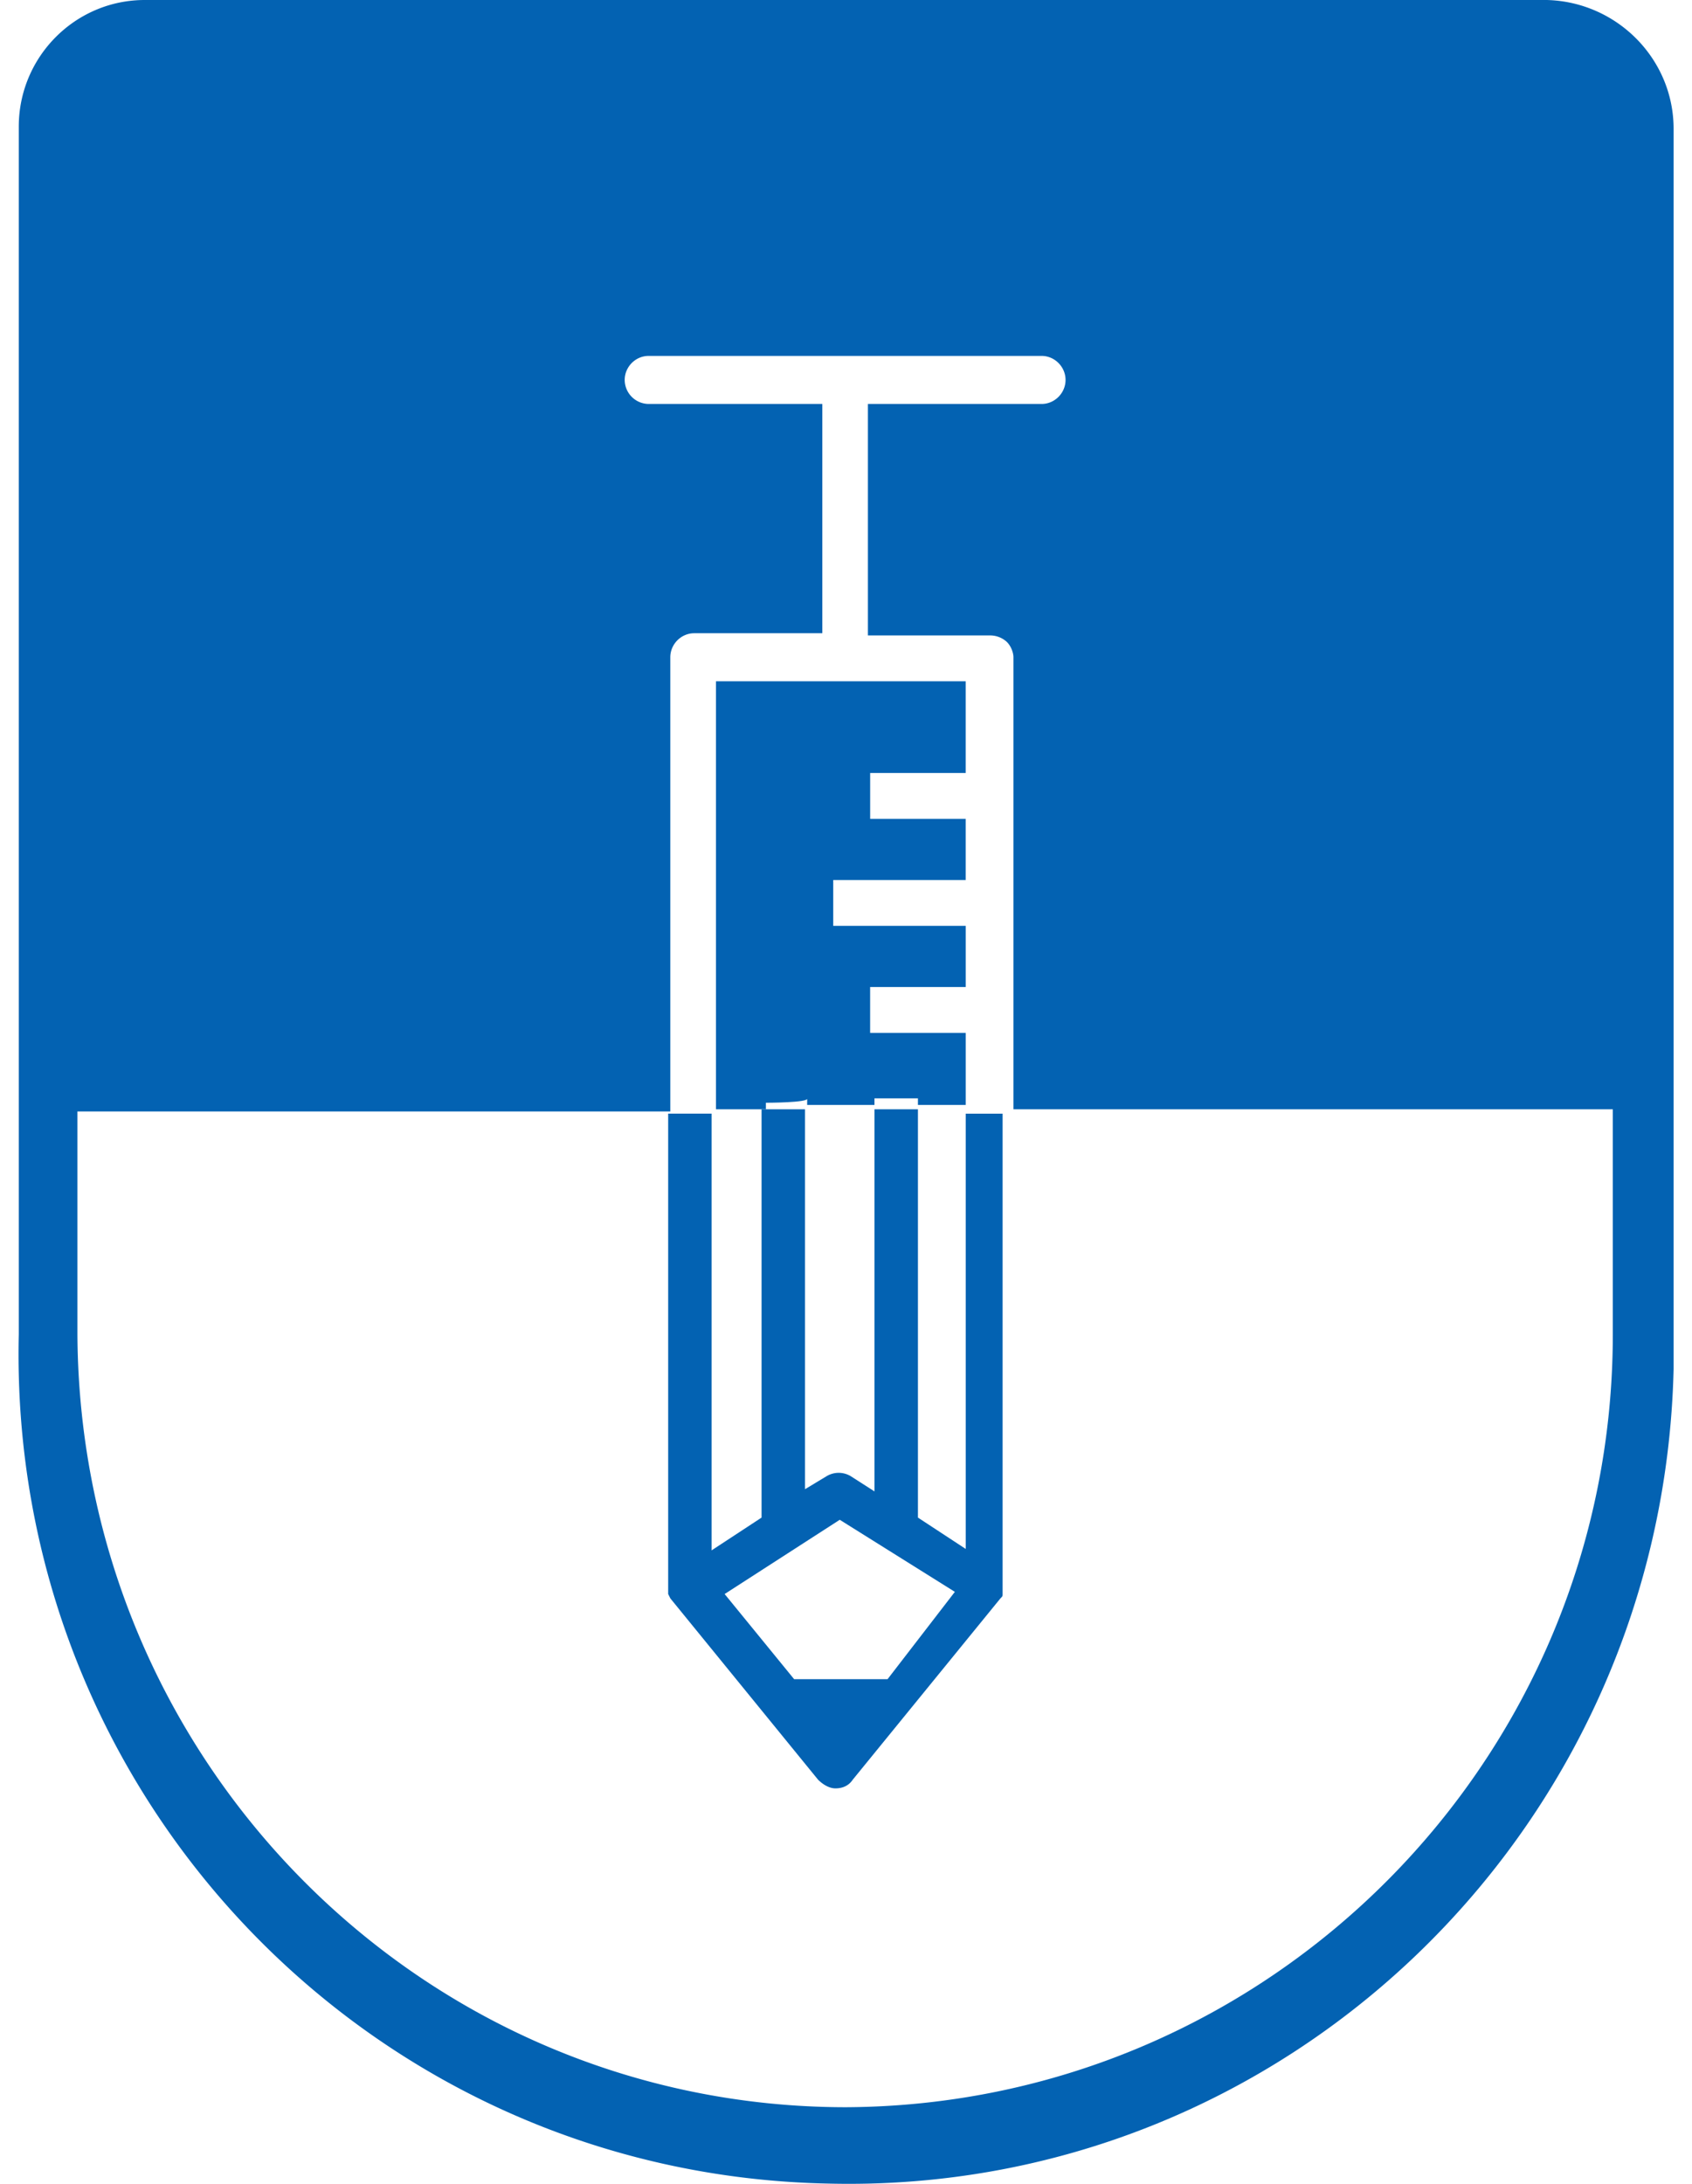
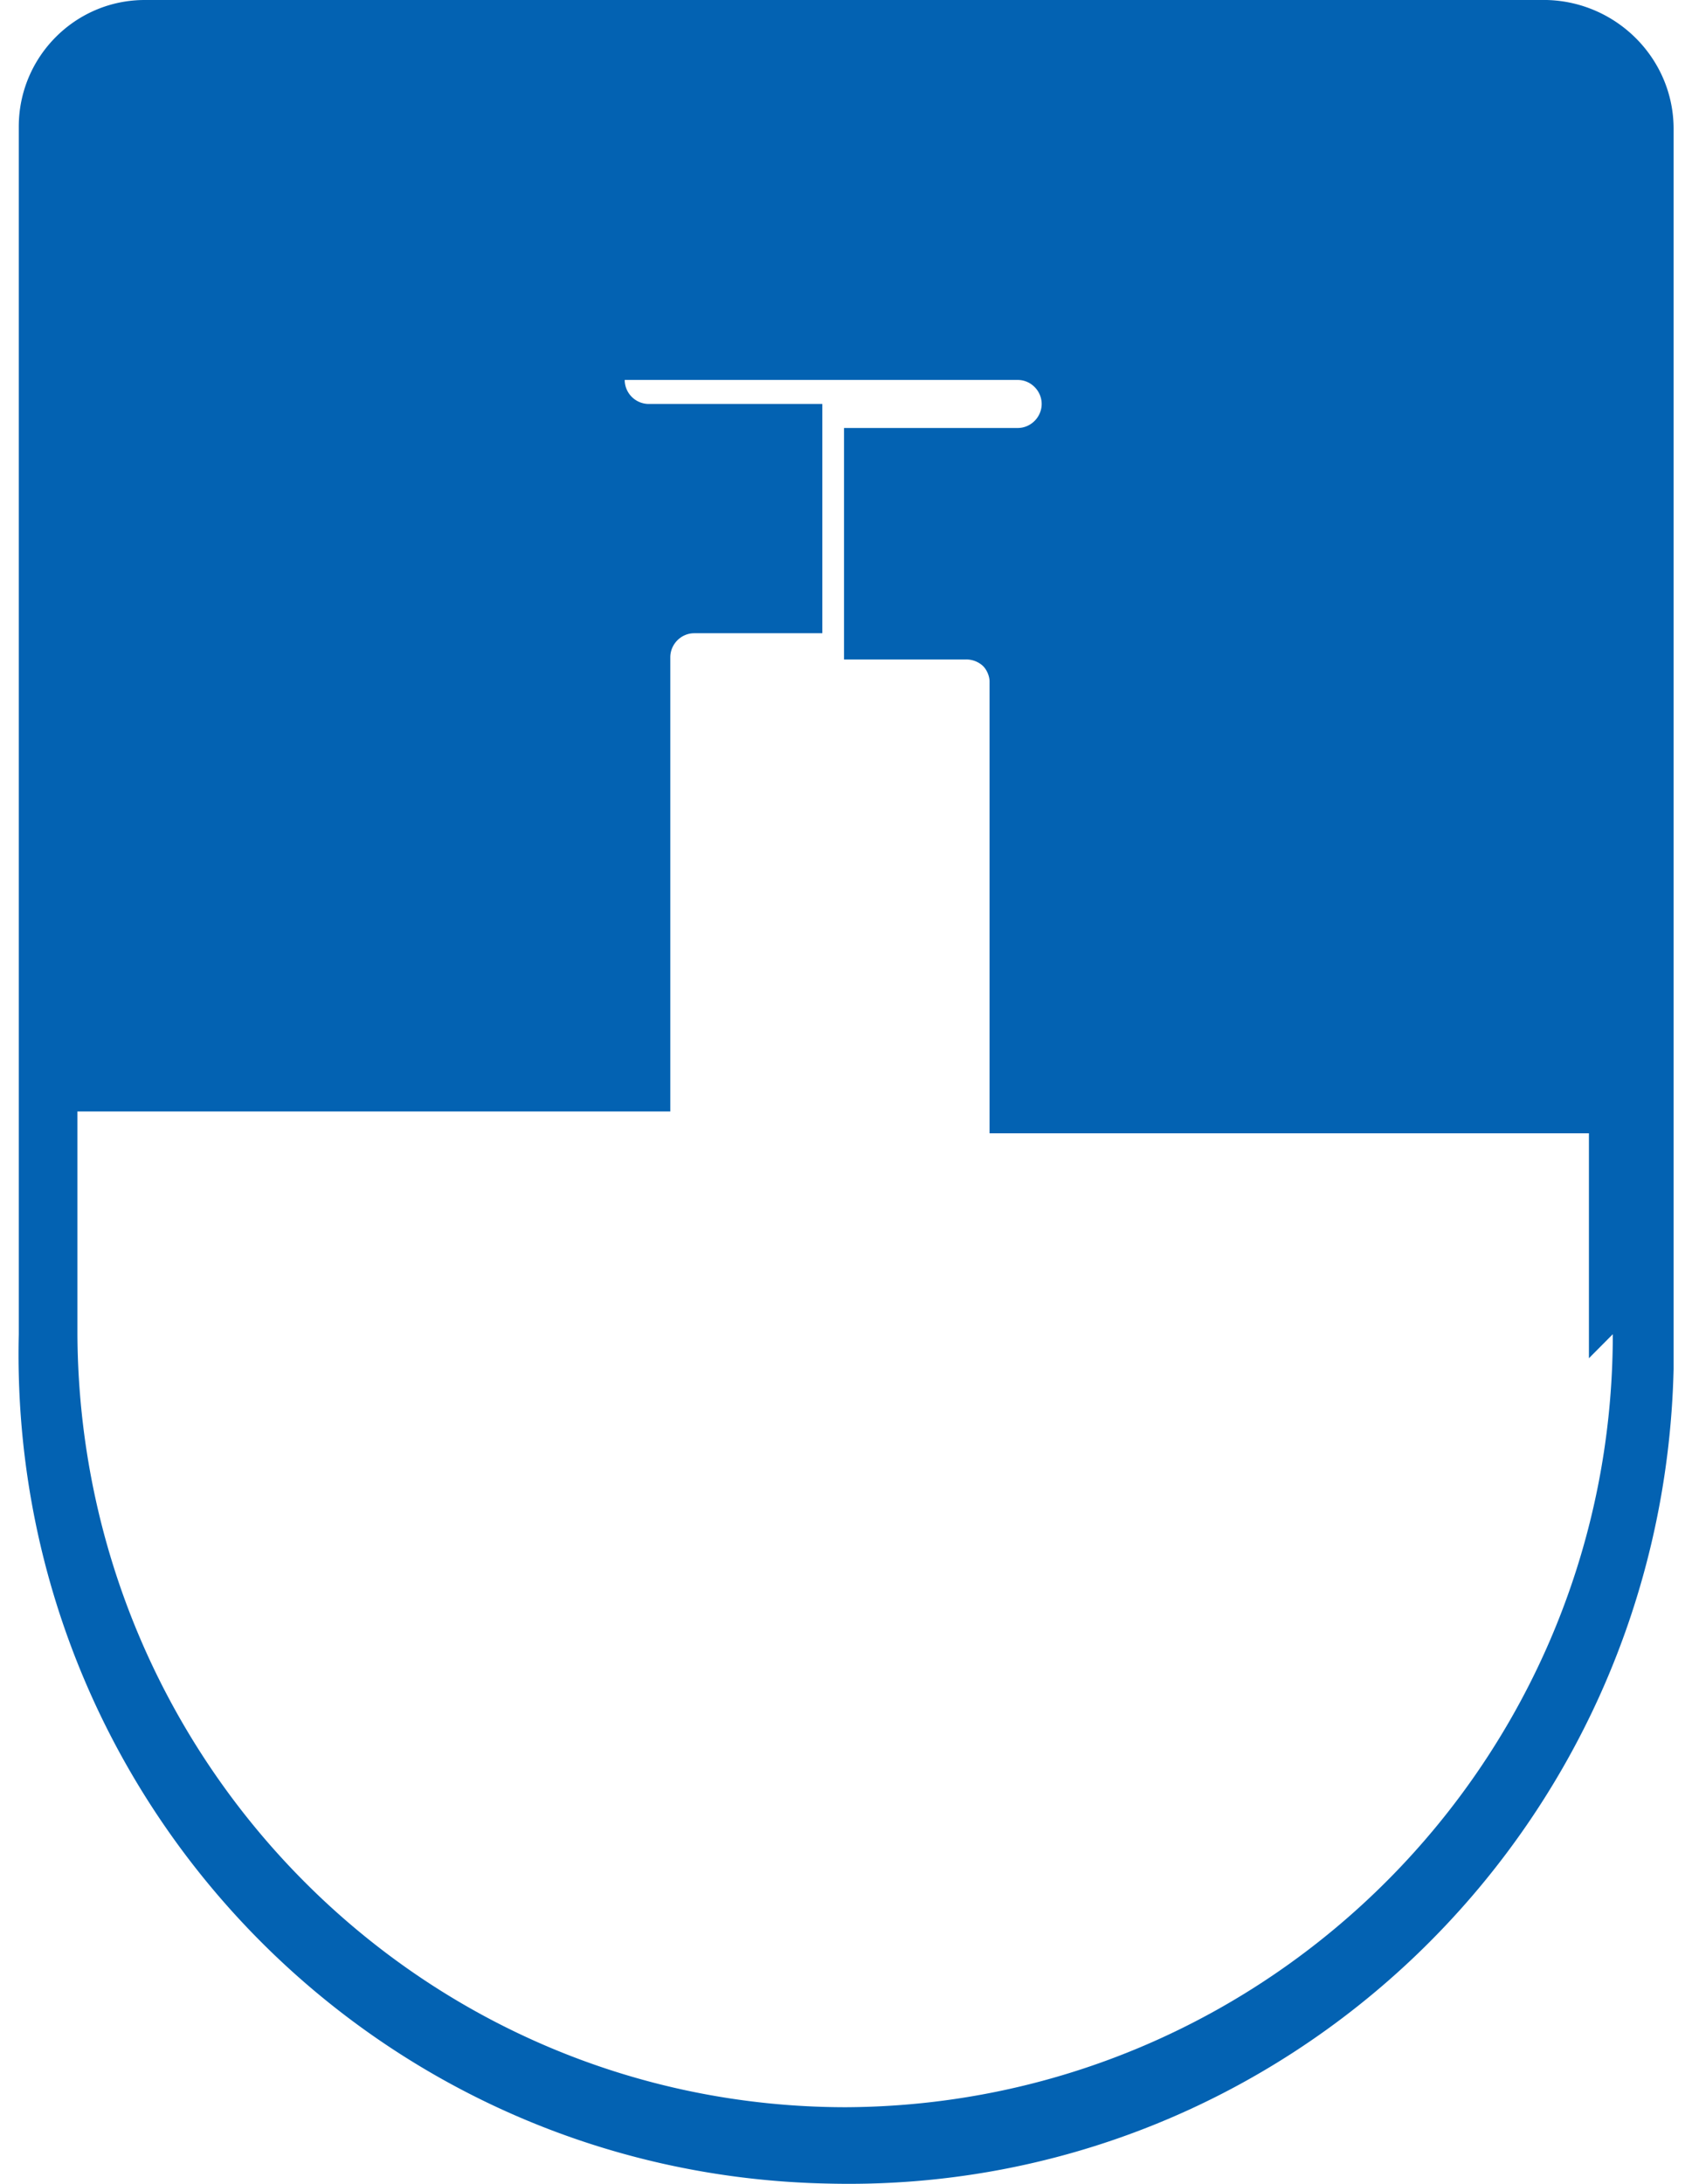
<svg xmlns="http://www.w3.org/2000/svg" width="62" height="80" fill="none">
-   <path fill="#0362B2" d="m35.466 56.793-1.83-1.2V40.635h-1.592v13.998l-.875-.56a.858.858 0 0 0-.875 0l-.796.48V40.635h-1.592v14.958l-1.83 1.2V40.795h-1.592v17.598l.08.16 5.411 6.64c.16.16.398.319.637.319s.477-.08.637-.32l5.41-6.64c.08-.08.08-.08.08-.16V40.796h-1.352v15.998h.08Zm-2.944 4.72H29.1l-2.547-3.12 4.218-2.72 4.218 2.64-2.467 3.2Z" />
-   <path fill="#0362B2" d="M56.71 0H5.305C2.757 0 .688 2.08.688 4.64v44.235C.291 65.753 13.58 79.67 30.371 79.99c16.711.4 30.558-12.958 30.955-29.837V4.72c0-2.56-2.069-4.639-4.615-4.719Zm2.388 48.875c0 15.598-12.573 28.237-28.09 28.317-15.518 0-28.091-12.64-28.171-28.317v-8.16h21.725V24.077c0-.48.397-.88.875-.88h4.695v-8.399h-6.366a.885.885 0 0 1-.875-.88c0-.48.397-.88.875-.88h14.403c.478 0 .876.4.876.88s-.398.88-.876.88h-6.366v8.48h4.457a.9.9 0 0 1 .636.24c.16.16.239.4.239.56v16.558h21.963v8.239Z" />
-   <path fill="#0362B2" d="M28.065 40.395v.24h-1.83V24.957h9.15v3.36h-3.5v1.68h3.5v2.24h-4.853v1.679h4.854v2.24h-3.502v1.68h3.502v2.64h-1.75v-.24h-1.593v.24h-2.466v-.24c.08.16-1.512.16-1.512.16Z" />
+   <path fill="#0362B2" d="M56.71 0H5.305C2.757 0 .688 2.08.688 4.64v44.235C.291 65.753 13.58 79.67 30.371 79.99c16.711.4 30.558-12.958 30.955-29.837V4.72c0-2.56-2.069-4.639-4.615-4.719Zm2.388 48.875c0 15.598-12.573 28.237-28.09 28.317-15.518 0-28.091-12.64-28.171-28.317v-8.16h21.725V24.077c0-.48.397-.88.875-.88h4.695v-8.399h-6.366a.885.885 0 0 1-.875-.88h14.403c.478 0 .876.4.876.88s-.398.88-.876.88h-6.366v8.48h4.457a.9.9 0 0 1 .636.24c.16.16.239.4.239.56v16.558h21.963v8.239Z" />
</svg>